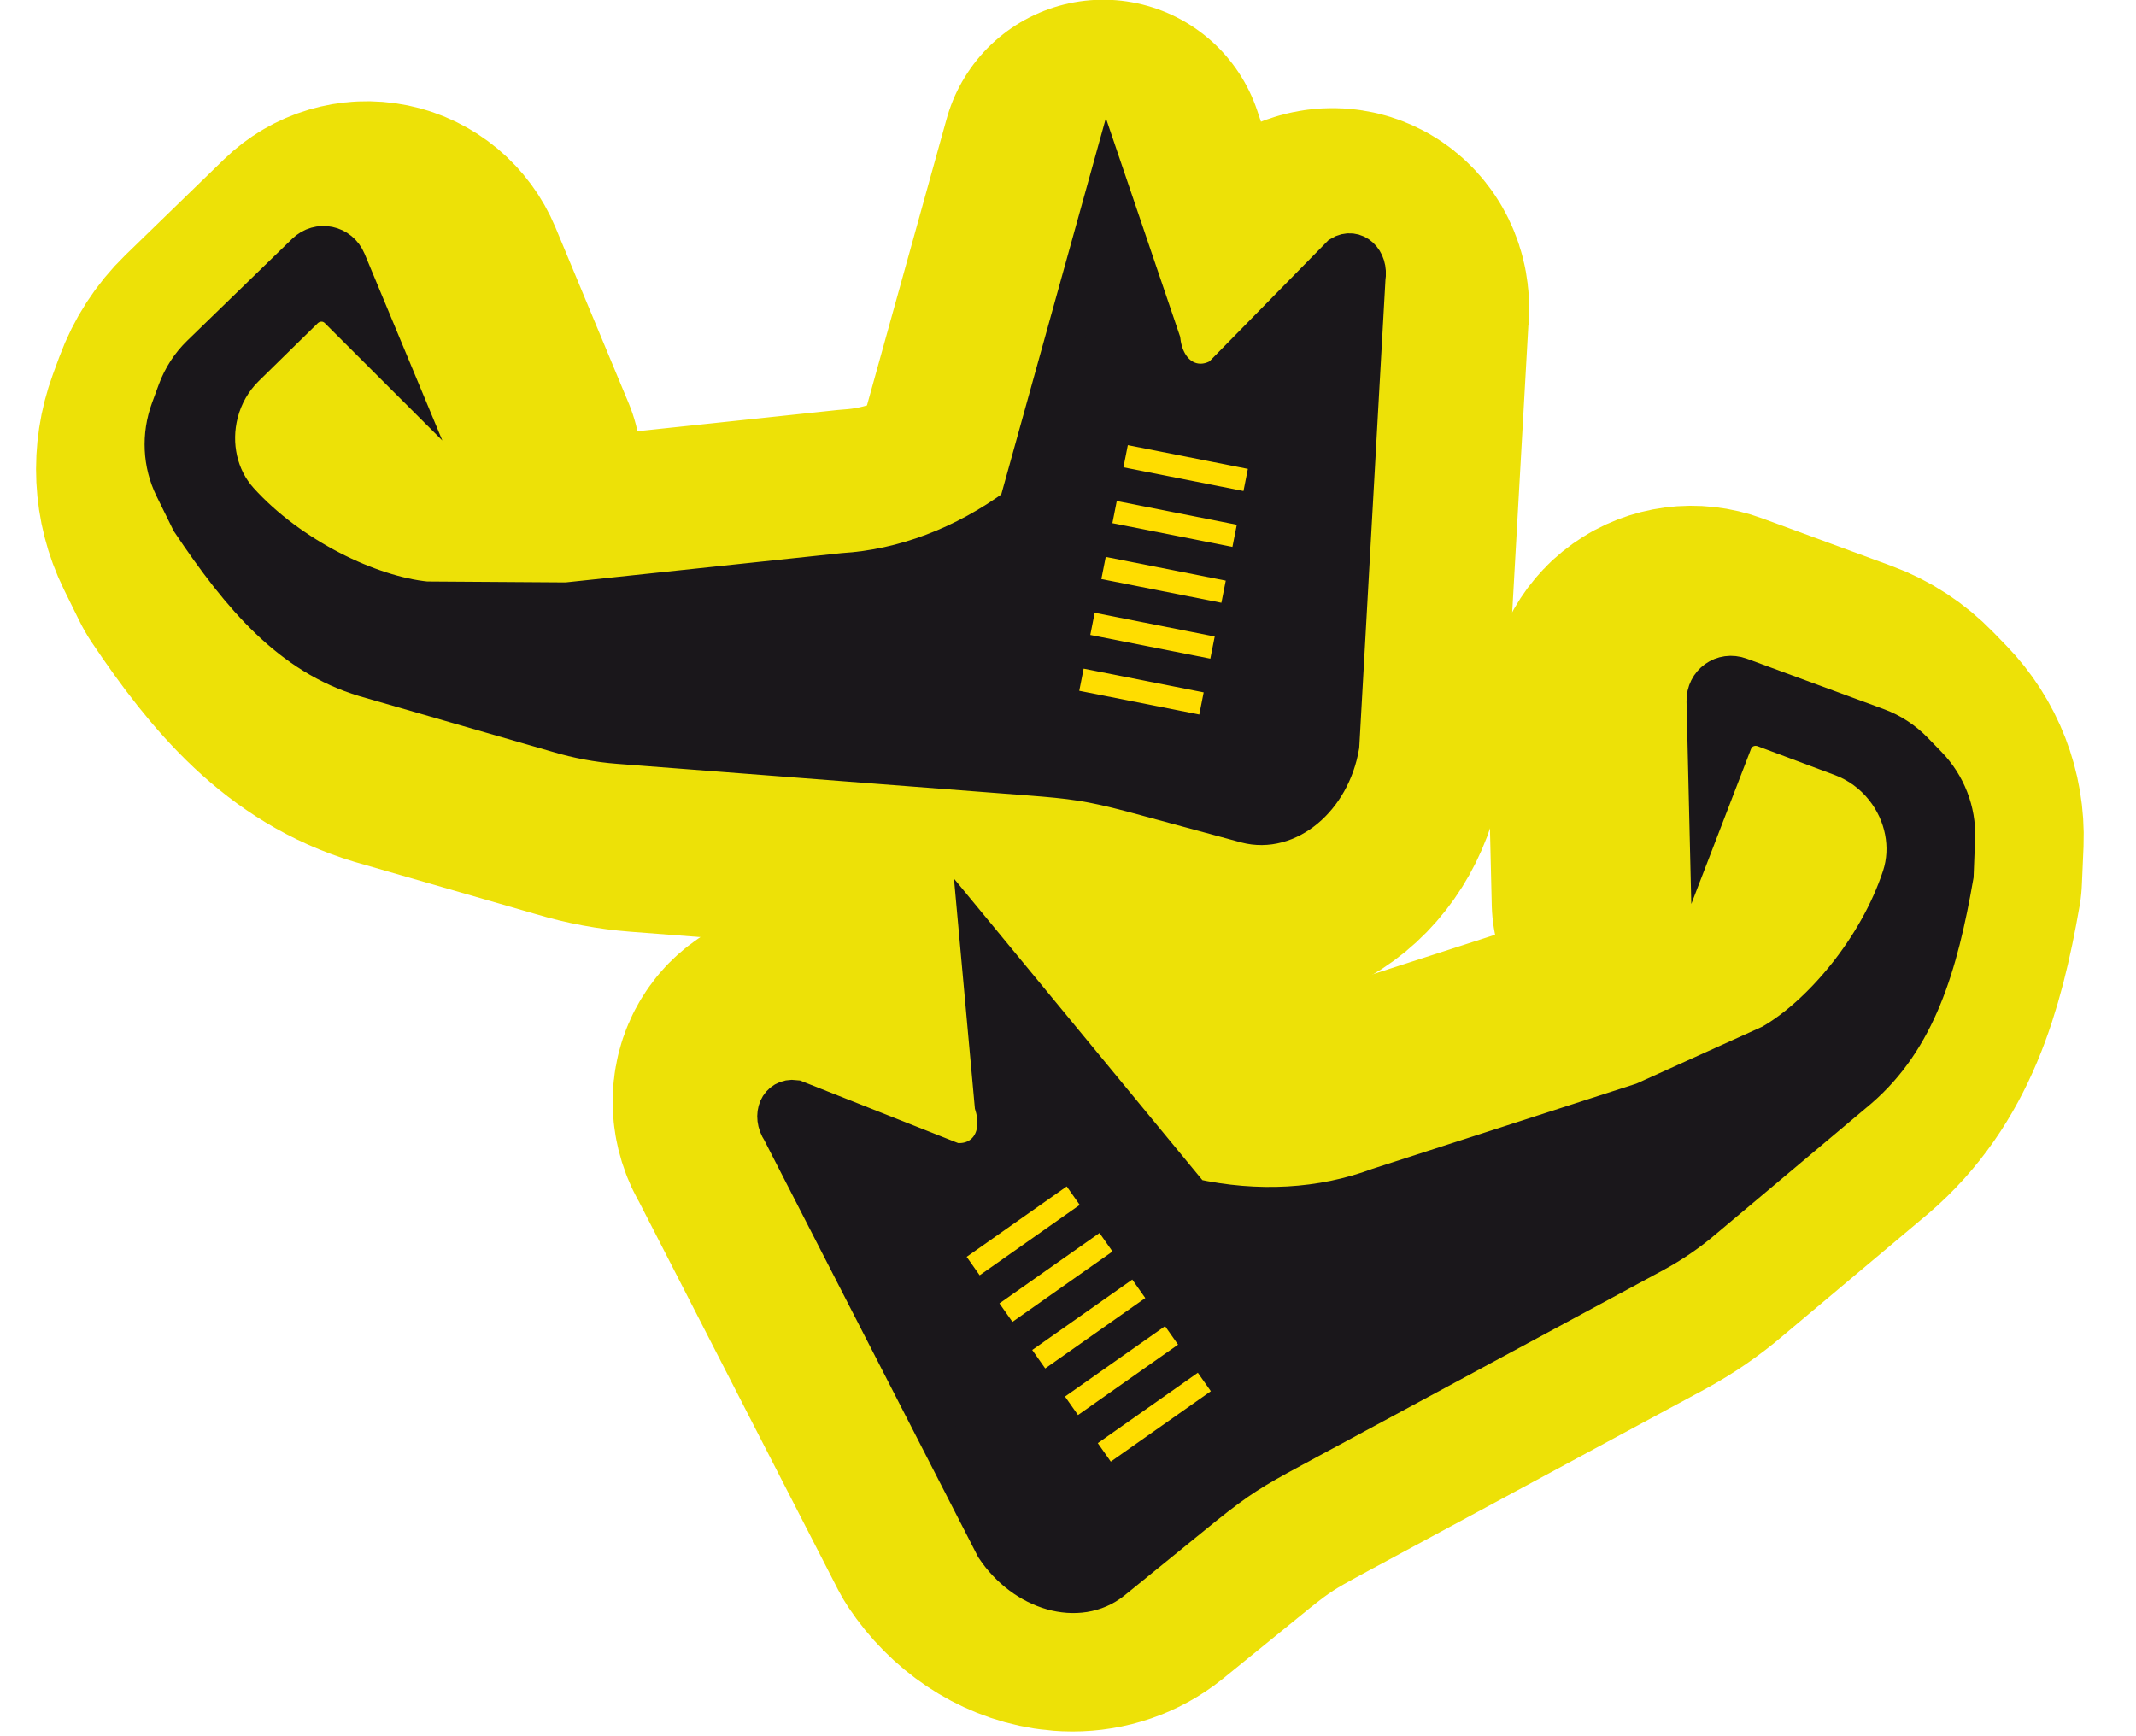
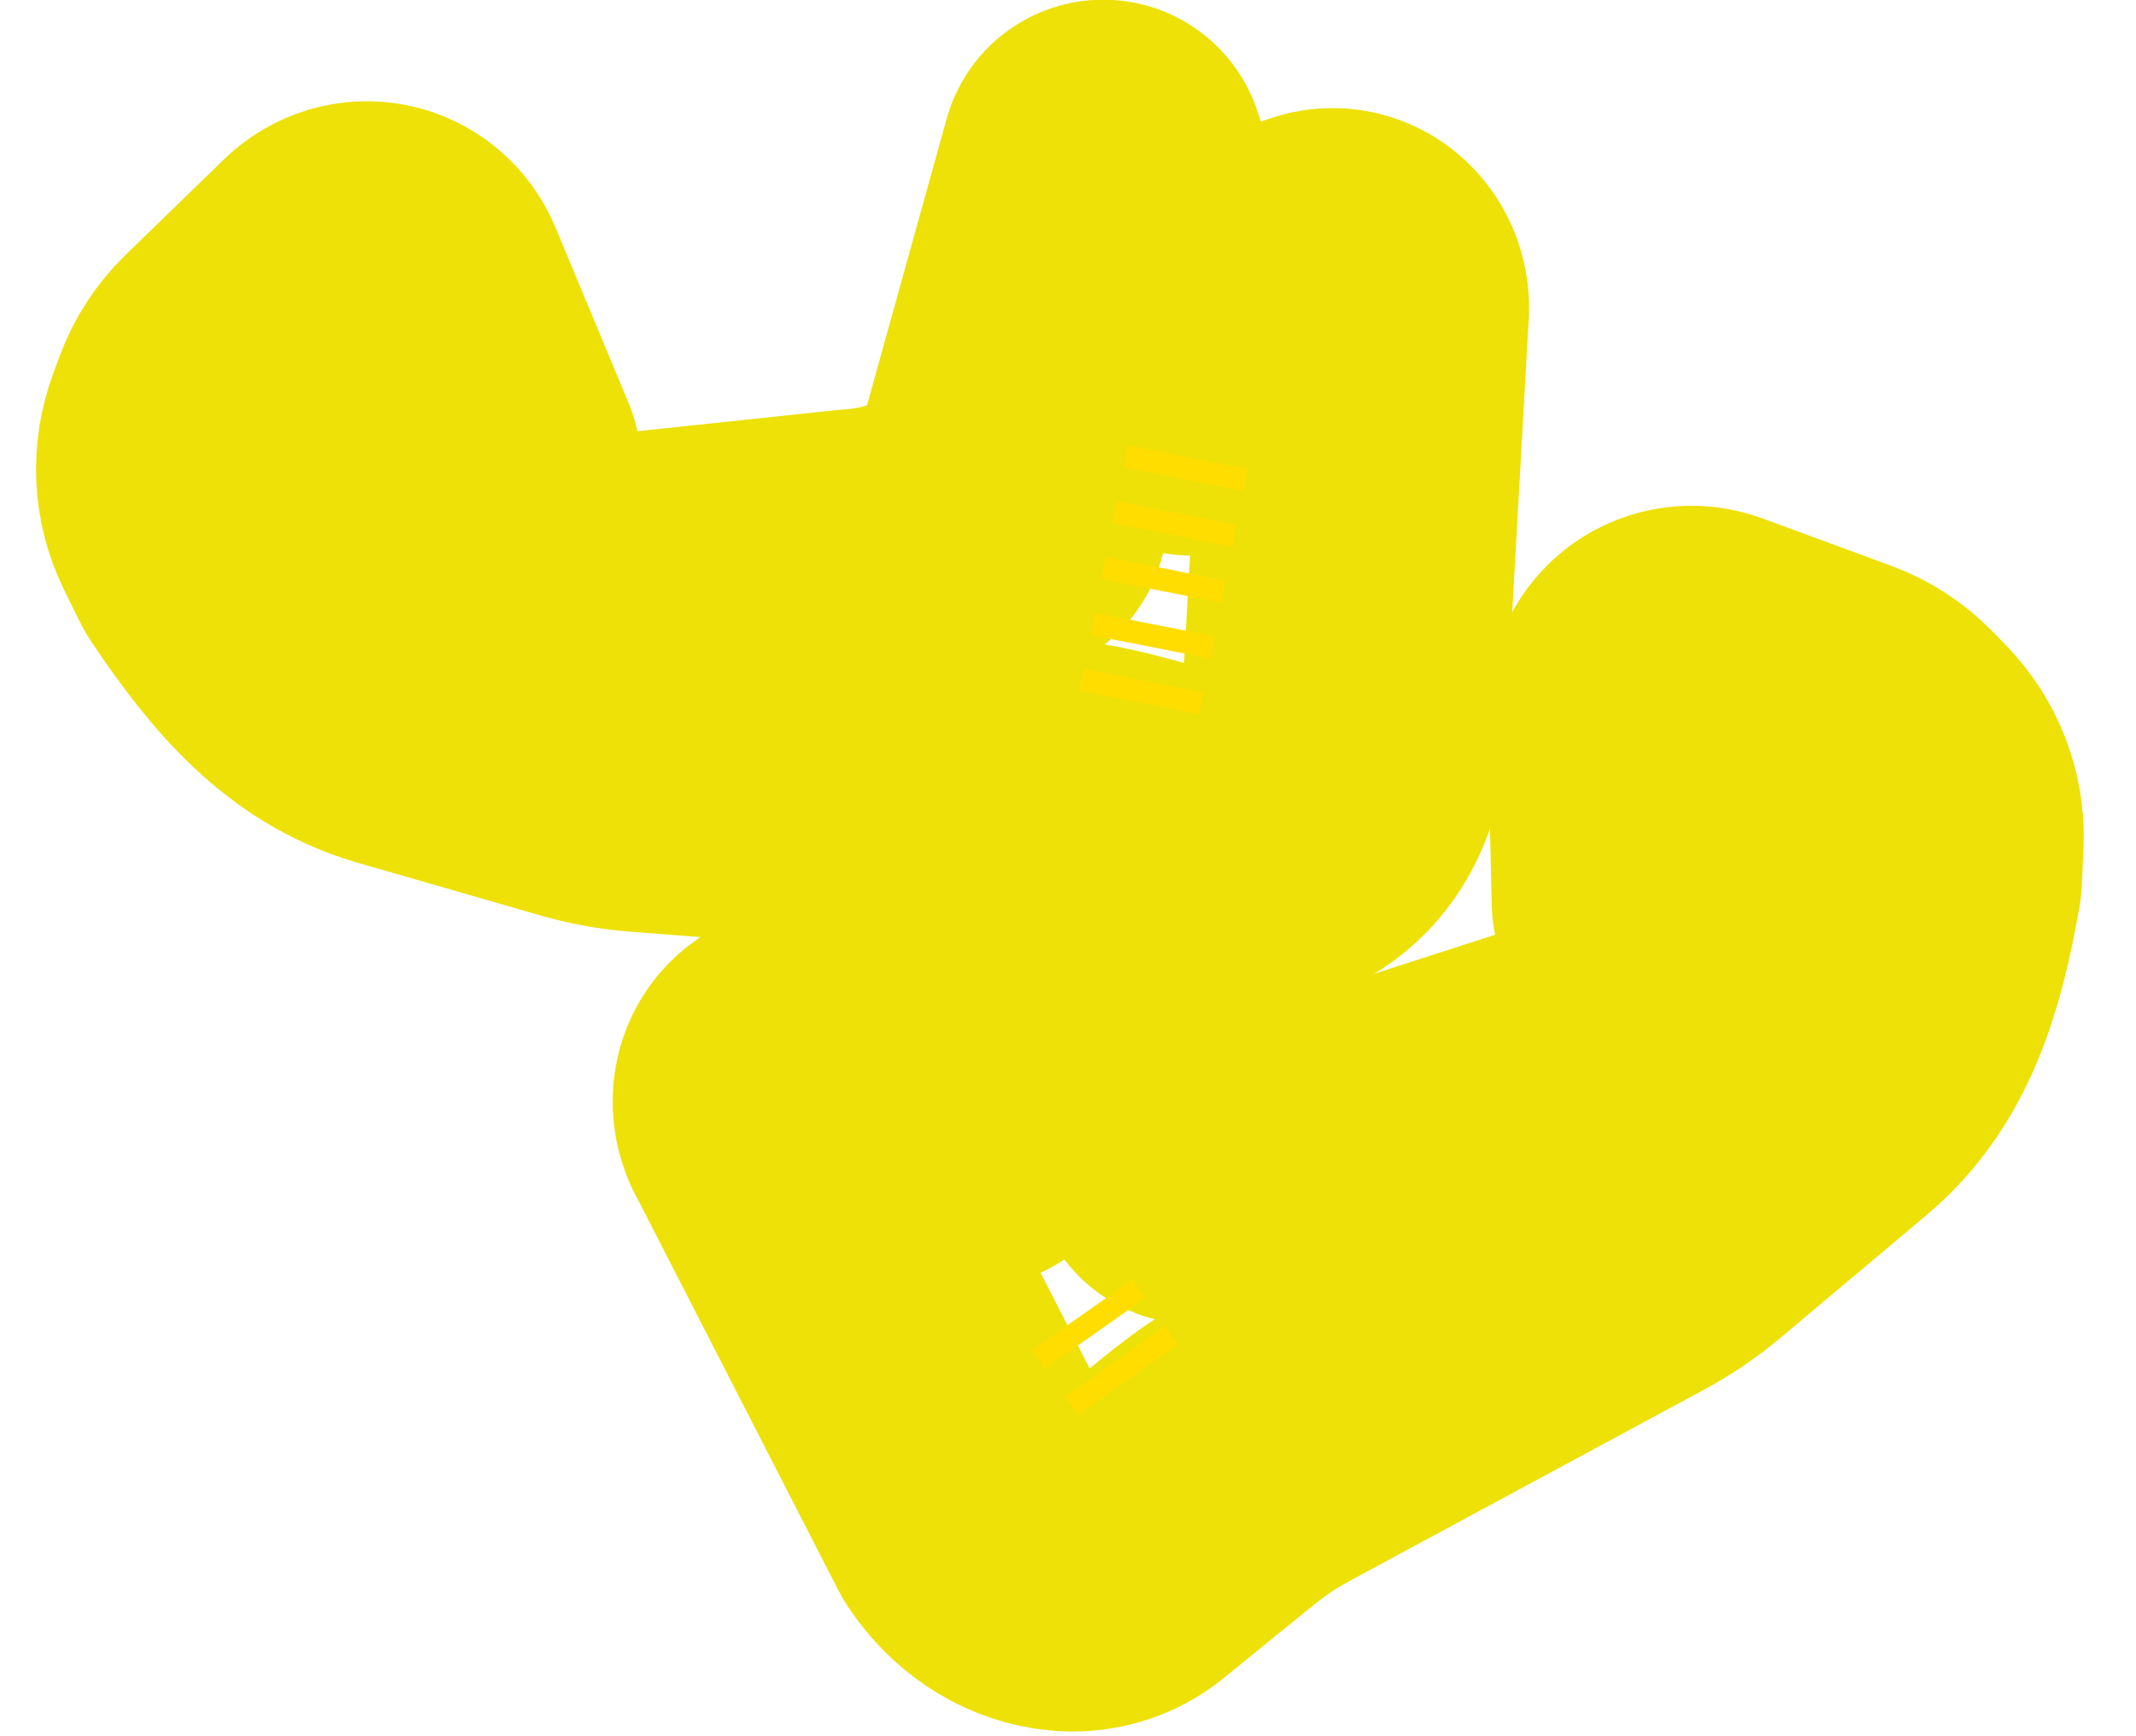
<svg xmlns="http://www.w3.org/2000/svg" version="1.1" x="0px" y="0px" width="218.5px" height="177.581px" viewBox="0 0 218.5 177.581" style="enable-background:new 0 0 218.5 177.581;" xml:space="preserve">
  <g id="Calque_1">
    <g>
      <path style="fill:none;stroke:#EDE107;stroke-width:33.23;stroke-linecap:round;stroke-linejoin:round;stroke-miterlimit:10;" d="    M193.288,77.596l-1.318-1.358c-1.182-1.218-2.636-2.168-4.206-2.746l-13.211-4.863c-1.359-0.502-2.86-0.308-4.015,0.517    c-1.155,0.826-1.823,2.185-1.788,3.635l0.46,19.466l5.75-14.928c0.099-0.258,0.367-0.364,0.656-0.256l7.436,2.779    c1.277,0.478,2.409,1.308,3.274,2.4c1.56,1.968,2.076,4.572,1.347,6.796c-2.214,6.752-7.506,12.646-11.621,15.017l-12.136,5.488    l-25.376,8.193l-0.079,0.027c-4.957,1.845-10.585,2.214-16.315,1.074L98.226,89.808l1.995,21.949l0.074,0.379    c0.331,1.092,0.214,2.077-0.313,2.635c-0.33,0.35-0.81,0.524-1.362,0.493l-15.221-6.023l-0.229-0.031    c-1.354-0.183-2.635,0.402-3.338,1.527c-0.777,1.243-0.717,2.91,0.144,4.278l20.531,40.024l0.11,0.187    c1.887,2.829,4.701,4.719,7.718,5.185c0.464,0.071,0.923,0.107,1.374,0.107c1.829,0,3.539-0.58,4.925-1.691l8.869-7.208    c3.076-2.466,4.408-3.292,8.071-5.269l34.915-18.84c1.853-1.001,3.602-2.203,5.182-3.561l14.837-12.465    c5.942-5.105,8.238-12.351,9.855-21.659l0.168-3.864C196.65,82.888,195.468,79.838,193.288,77.596z" />
      <path style="fill:none;stroke:#EDE107;stroke-width:33.23;stroke-linecap:round;stroke-linejoin:round;stroke-miterlimit:10;" d="    M114.831,83.331l11.055,2.994c0.633,0.166,1.276,0.249,1.922,0.249c1.529,0,3.068-0.463,4.466-1.362    c2.568-1.652,4.372-4.521,4.947-7.873l2.54-45.126c0.233-1.599-0.389-3.147-1.603-3.968c-1.098-0.743-2.505-0.761-3.671-0.044    l-0.198,0.122l-11.465,11.684c-0.494,0.252-1.002,0.289-1.446,0.102c-0.707-0.294-1.213-1.148-1.355-2.281l-7.173-21.244    l-10.074,36.241c-4.774,3.367-10.067,5.315-15.347,5.642l-26.6,2.821l-13.32-0.09c-4.724-0.495-11.954-3.734-16.717-9.004    c-1.57-1.737-2.155-4.327-1.527-6.76c0.347-1.35,1.045-2.567,2.016-3.52l5.667-5.559c0.219-0.214,0.508-0.228,0.704-0.033    l11.315,11.306l-7.483-17.974c-0.558-1.339-1.72-2.31-3.11-2.595c-1.389-0.287-2.839,0.146-3.879,1.156L24.397,38.02    c-1.2,1.165-2.144,2.623-2.73,4.217l-0.654,1.777c-1.079,2.937-0.92,6.204,0.437,8.962l1.596,3.245l0.126,0.219    c5.259,7.851,10.298,13.541,17.819,15.799l18.58,5.357c2.016,0.606,4.103,0.995,6.201,1.156l39.555,3.045    C109.484,82.117,111.039,82.331,114.831,83.331z" />
    </g>
    <g id="Calque_1_1_">
	</g>
    <g id="Calque_1_6_">
	</g>
    <g id="Calque_1_5_">
	</g>
    <g id="Calque_1_4_">
	</g>
    <g id="Calque_1_3_">
	</g>
  </g>
  <g id="Calque_2">
    <g id="habit-chaussures_1_">
      <g>
        <g>
-           <path style="fill:#1A171B;stroke:#1A171B;stroke-width:4.036;stroke-miterlimit:10;" d="M200.023,85.723l-0.15,3.839      c-1.608,9.25-3.839,16.708-9.798,21.828l-15.748,13.231c-1.591,1.366-3.321,2.556-5.167,3.552l-37.097,20.018      c-3.881,2.093-5.441,3.042-8.88,5.799l-9.434,7.667c-3.4,2.725-8.909,1.166-11.943-3.381l-21.86-42.615      c-1.036-1.554-0.244-3.377,1.374-3.159l16.206,6.413c1.326,0.178,2.55-0.225,3.395-1.118l0,0      c1.089-1.153,1.353-2.931,0.796-4.77l-1.528-16.808l21.706,26.345c6.718,1.465,13.307,1.092,19.146-1.08l27.071-8.74      l13.086-5.919c5.028-2.853,10.918-9.716,13.347-17.125c0.999-3.047,0.301-6.495-1.768-9.104l0,0      c-1.146-1.446-2.656-2.551-4.352-3.186l-7.902-2.953c-1.344-0.503-2.782,0.126-3.288,1.437l-2.449,6.358l-0.248-10.502      c-0.044-1.857,1.71-3.113,3.451-2.472l14.037,5.168c1.393,0.513,2.666,1.345,3.719,2.429l1.401,1.443      C199.083,80.308,200.129,83.005,200.023,85.723z" />
          <g>
            <line style="fill:none;stroke:#FFDD00;stroke-width:2.311;stroke-miterlimit:10;" x1="116.491" y1="131.847" x2="106.255" y2="139.05" />
-             <line style="fill:none;stroke:#FFDD00;stroke-width:2.311;stroke-miterlimit:10;" x1="113.138" y1="127.082" x2="102.902" y2="134.285" />
-             <line style="fill:none;stroke:#FFDD00;stroke-width:2.311;stroke-miterlimit:10;" x1="109.785" y1="122.317" x2="99.549" y2="129.52" />
-             <line style="fill:none;stroke:#FFDD00;stroke-width:2.311;stroke-miterlimit:10;" x1="123.197" y1="141.378" x2="112.962" y2="148.581" />
            <line style="fill:none;stroke:#FFDD00;stroke-width:2.311;stroke-miterlimit:10;" x1="119.844" y1="136.612" x2="109.608" y2="143.815" />
          </g>
        </g>
      </g>
      <g>
        <g>
-           <path style="fill:#1A171B;stroke:#1A171B;stroke-width:4.036;stroke-miterlimit:10;" d="M17.822,49.862l1.695,3.447      c5.225,7.801,10.29,13.712,17.816,15.971l19.763,5.699c2.008,0.603,4.073,0.988,6.163,1.149l42.029,3.235      c4.396,0.339,6.208,0.571,10.47,1.694l11.733,3.177c4.214,1.111,8.616-2.552,9.541-7.939l2.678-47.82      c0.316-1.841-1.148-3.185-2.538-2.33l-12.207,12.44c-1.14,0.701-2.422,0.83-3.556,0.356l0,0      c-1.463-0.611-2.427-2.13-2.664-4.037l-5.427-15.98l-9.142,32.888c-5.544,4.066-11.719,6.401-17.936,6.785l-28.288,3.002      l-14.362-0.097c-5.753-0.567-13.922-4.446-19.15-10.232c-2.149-2.378-2.911-5.813-2.08-9.038l0,0      c0.46-1.788,1.391-3.41,2.684-4.678l6.022-5.906c1.024-1.004,2.594-1.014,3.587-0.022l4.82,4.816l-4.037-9.698      c-0.714-1.715-2.826-2.15-4.157-0.858L20.548,36.309c-1.065,1.034-1.891,2.312-2.413,3.73l-0.694,1.888      C16.484,44.532,16.622,47.422,17.822,49.862z" />
          <g>
            <line style="fill:none;stroke:#FFDD00;stroke-width:2.311;stroke-miterlimit:10;" x1="112.886" y1="58.105" x2="125.165" y2="60.532" />
            <line style="fill:none;stroke:#FFDD00;stroke-width:2.311;stroke-miterlimit:10;" x1="114.015" y1="52.388" x2="126.294" y2="54.816" />
            <line style="fill:none;stroke:#FFDD00;stroke-width:2.311;stroke-miterlimit:10;" x1="115.146" y1="46.672" x2="127.425" y2="49.1" />
            <line style="fill:none;stroke:#FFDD00;stroke-width:2.311;stroke-miterlimit:10;" x1="110.626" y1="69.537" x2="122.905" y2="71.964" />
            <line style="fill:none;stroke:#FFDD00;stroke-width:2.311;stroke-miterlimit:10;" x1="111.755" y1="63.821" x2="124.034" y2="66.248" />
          </g>
        </g>
      </g>
    </g>
    <g id="Calque_1_2_">
	</g>
  </g>
</svg>